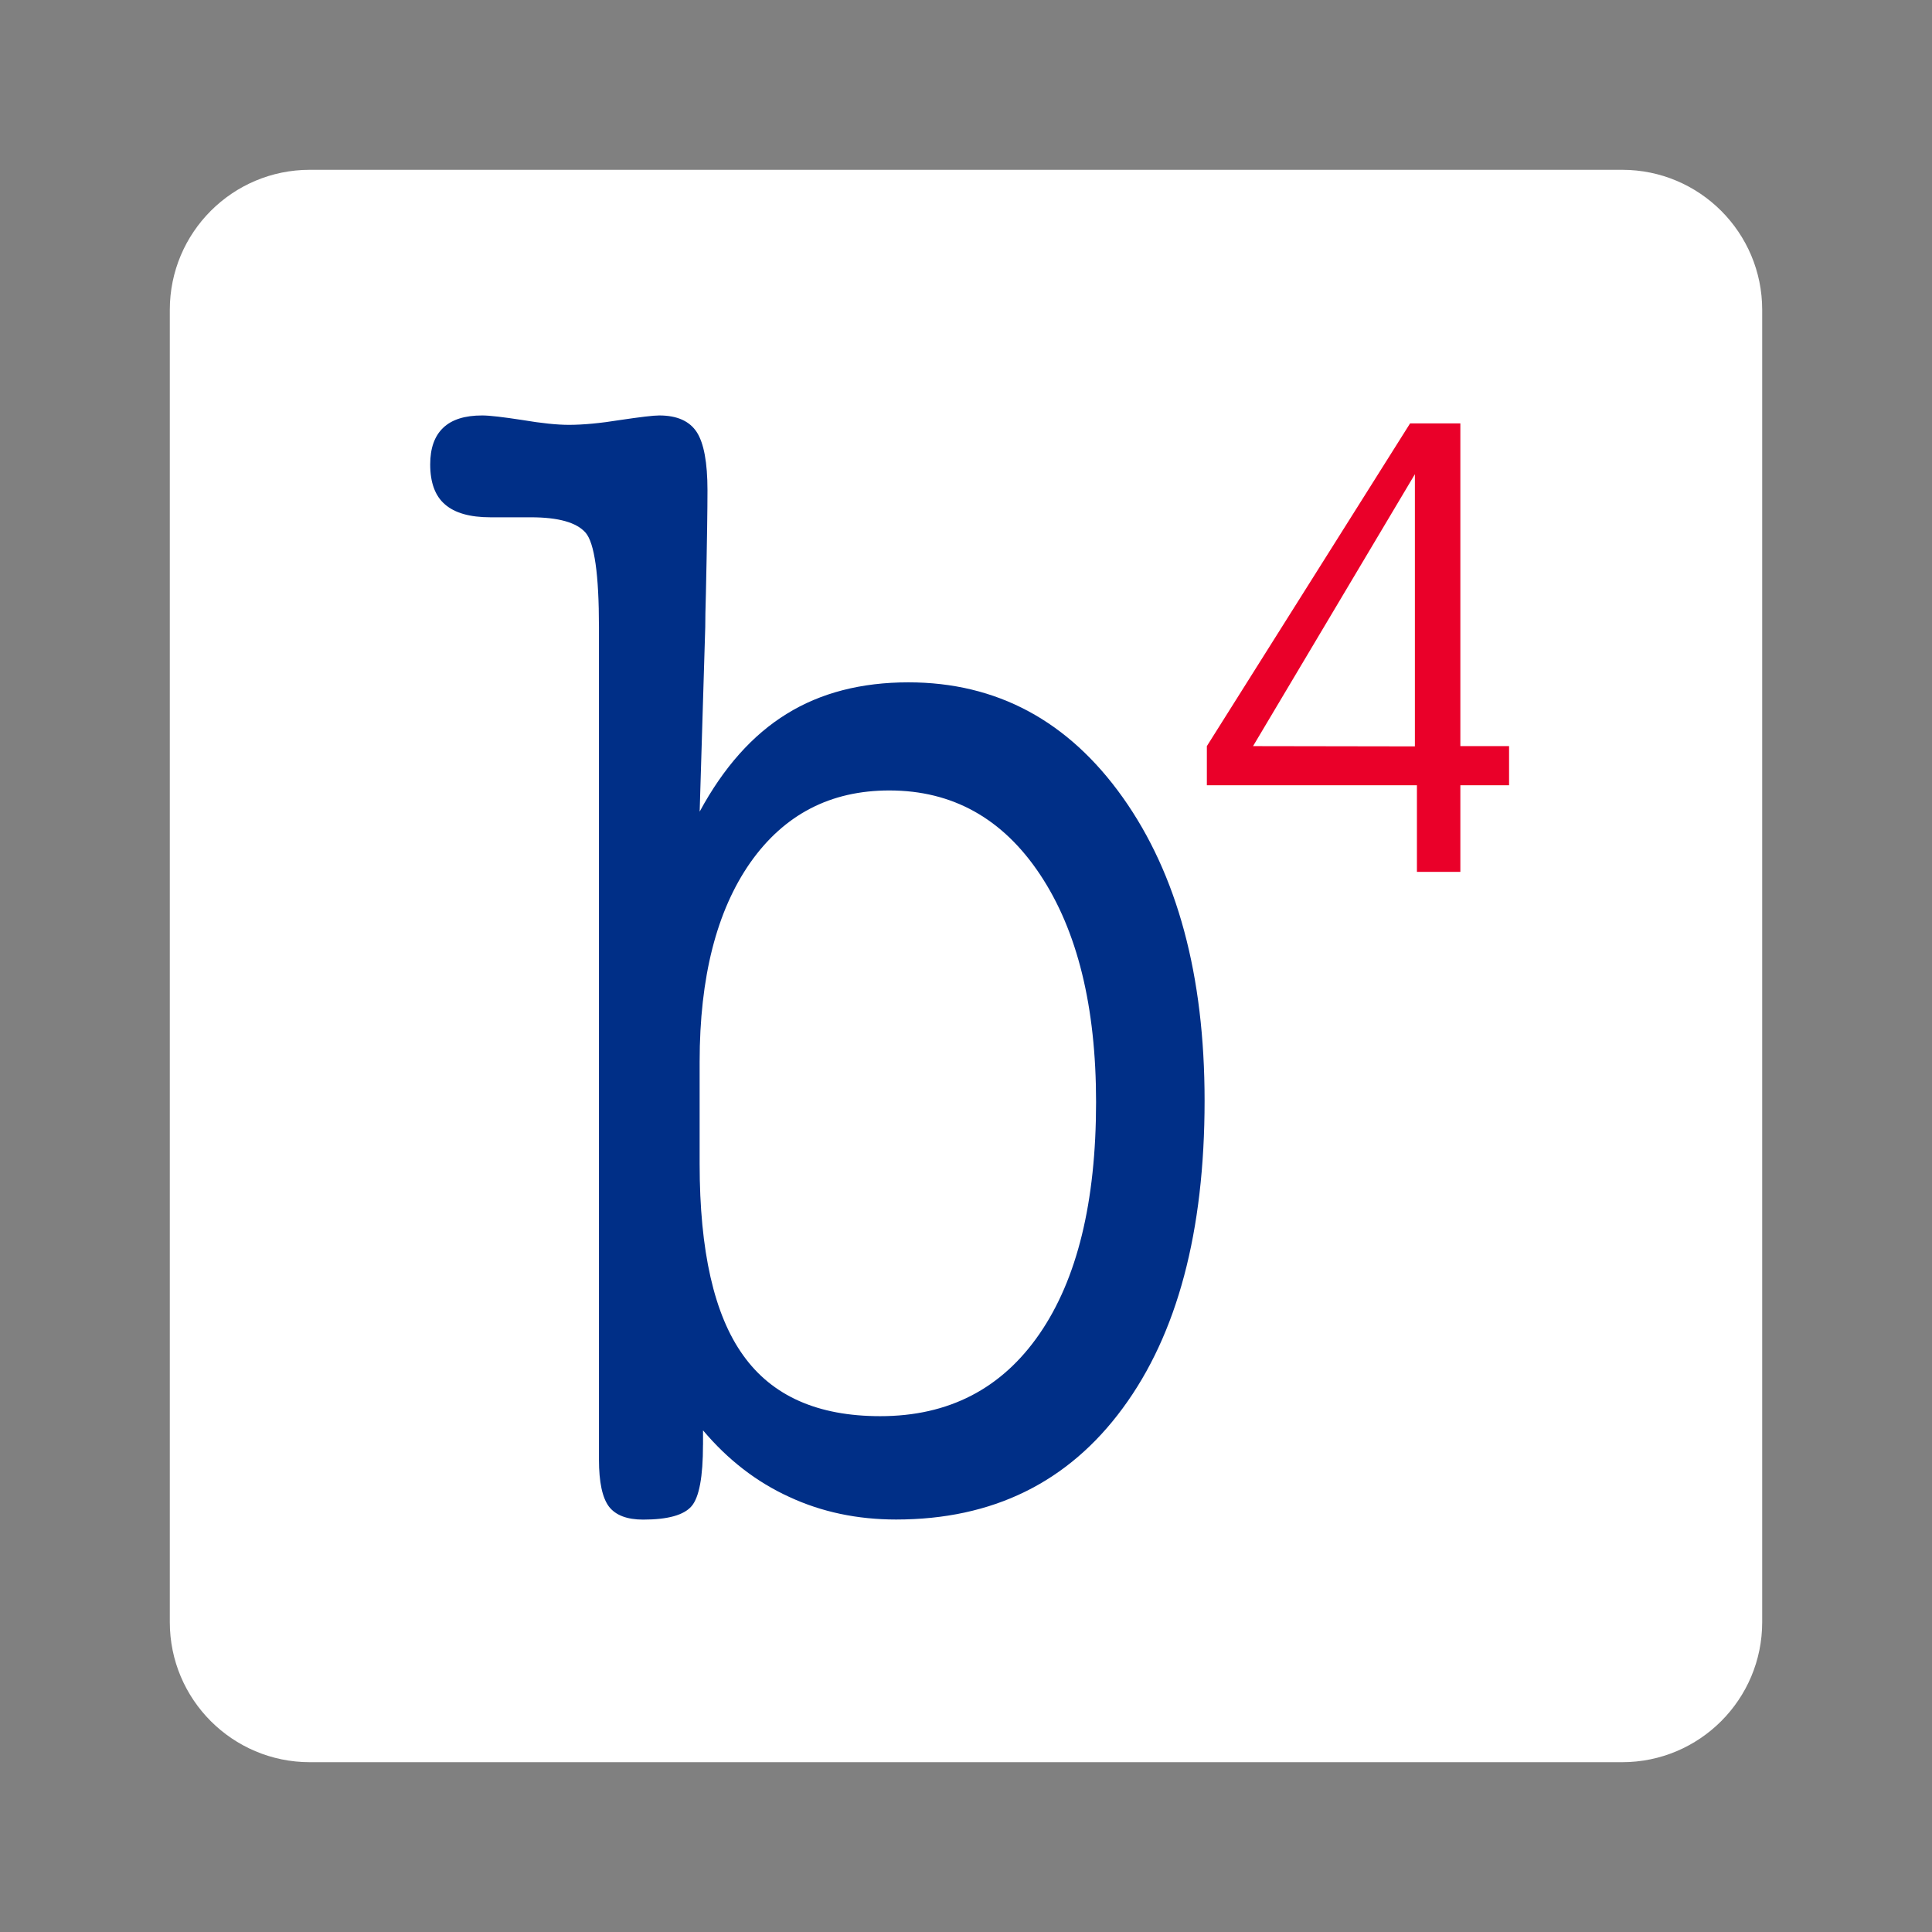
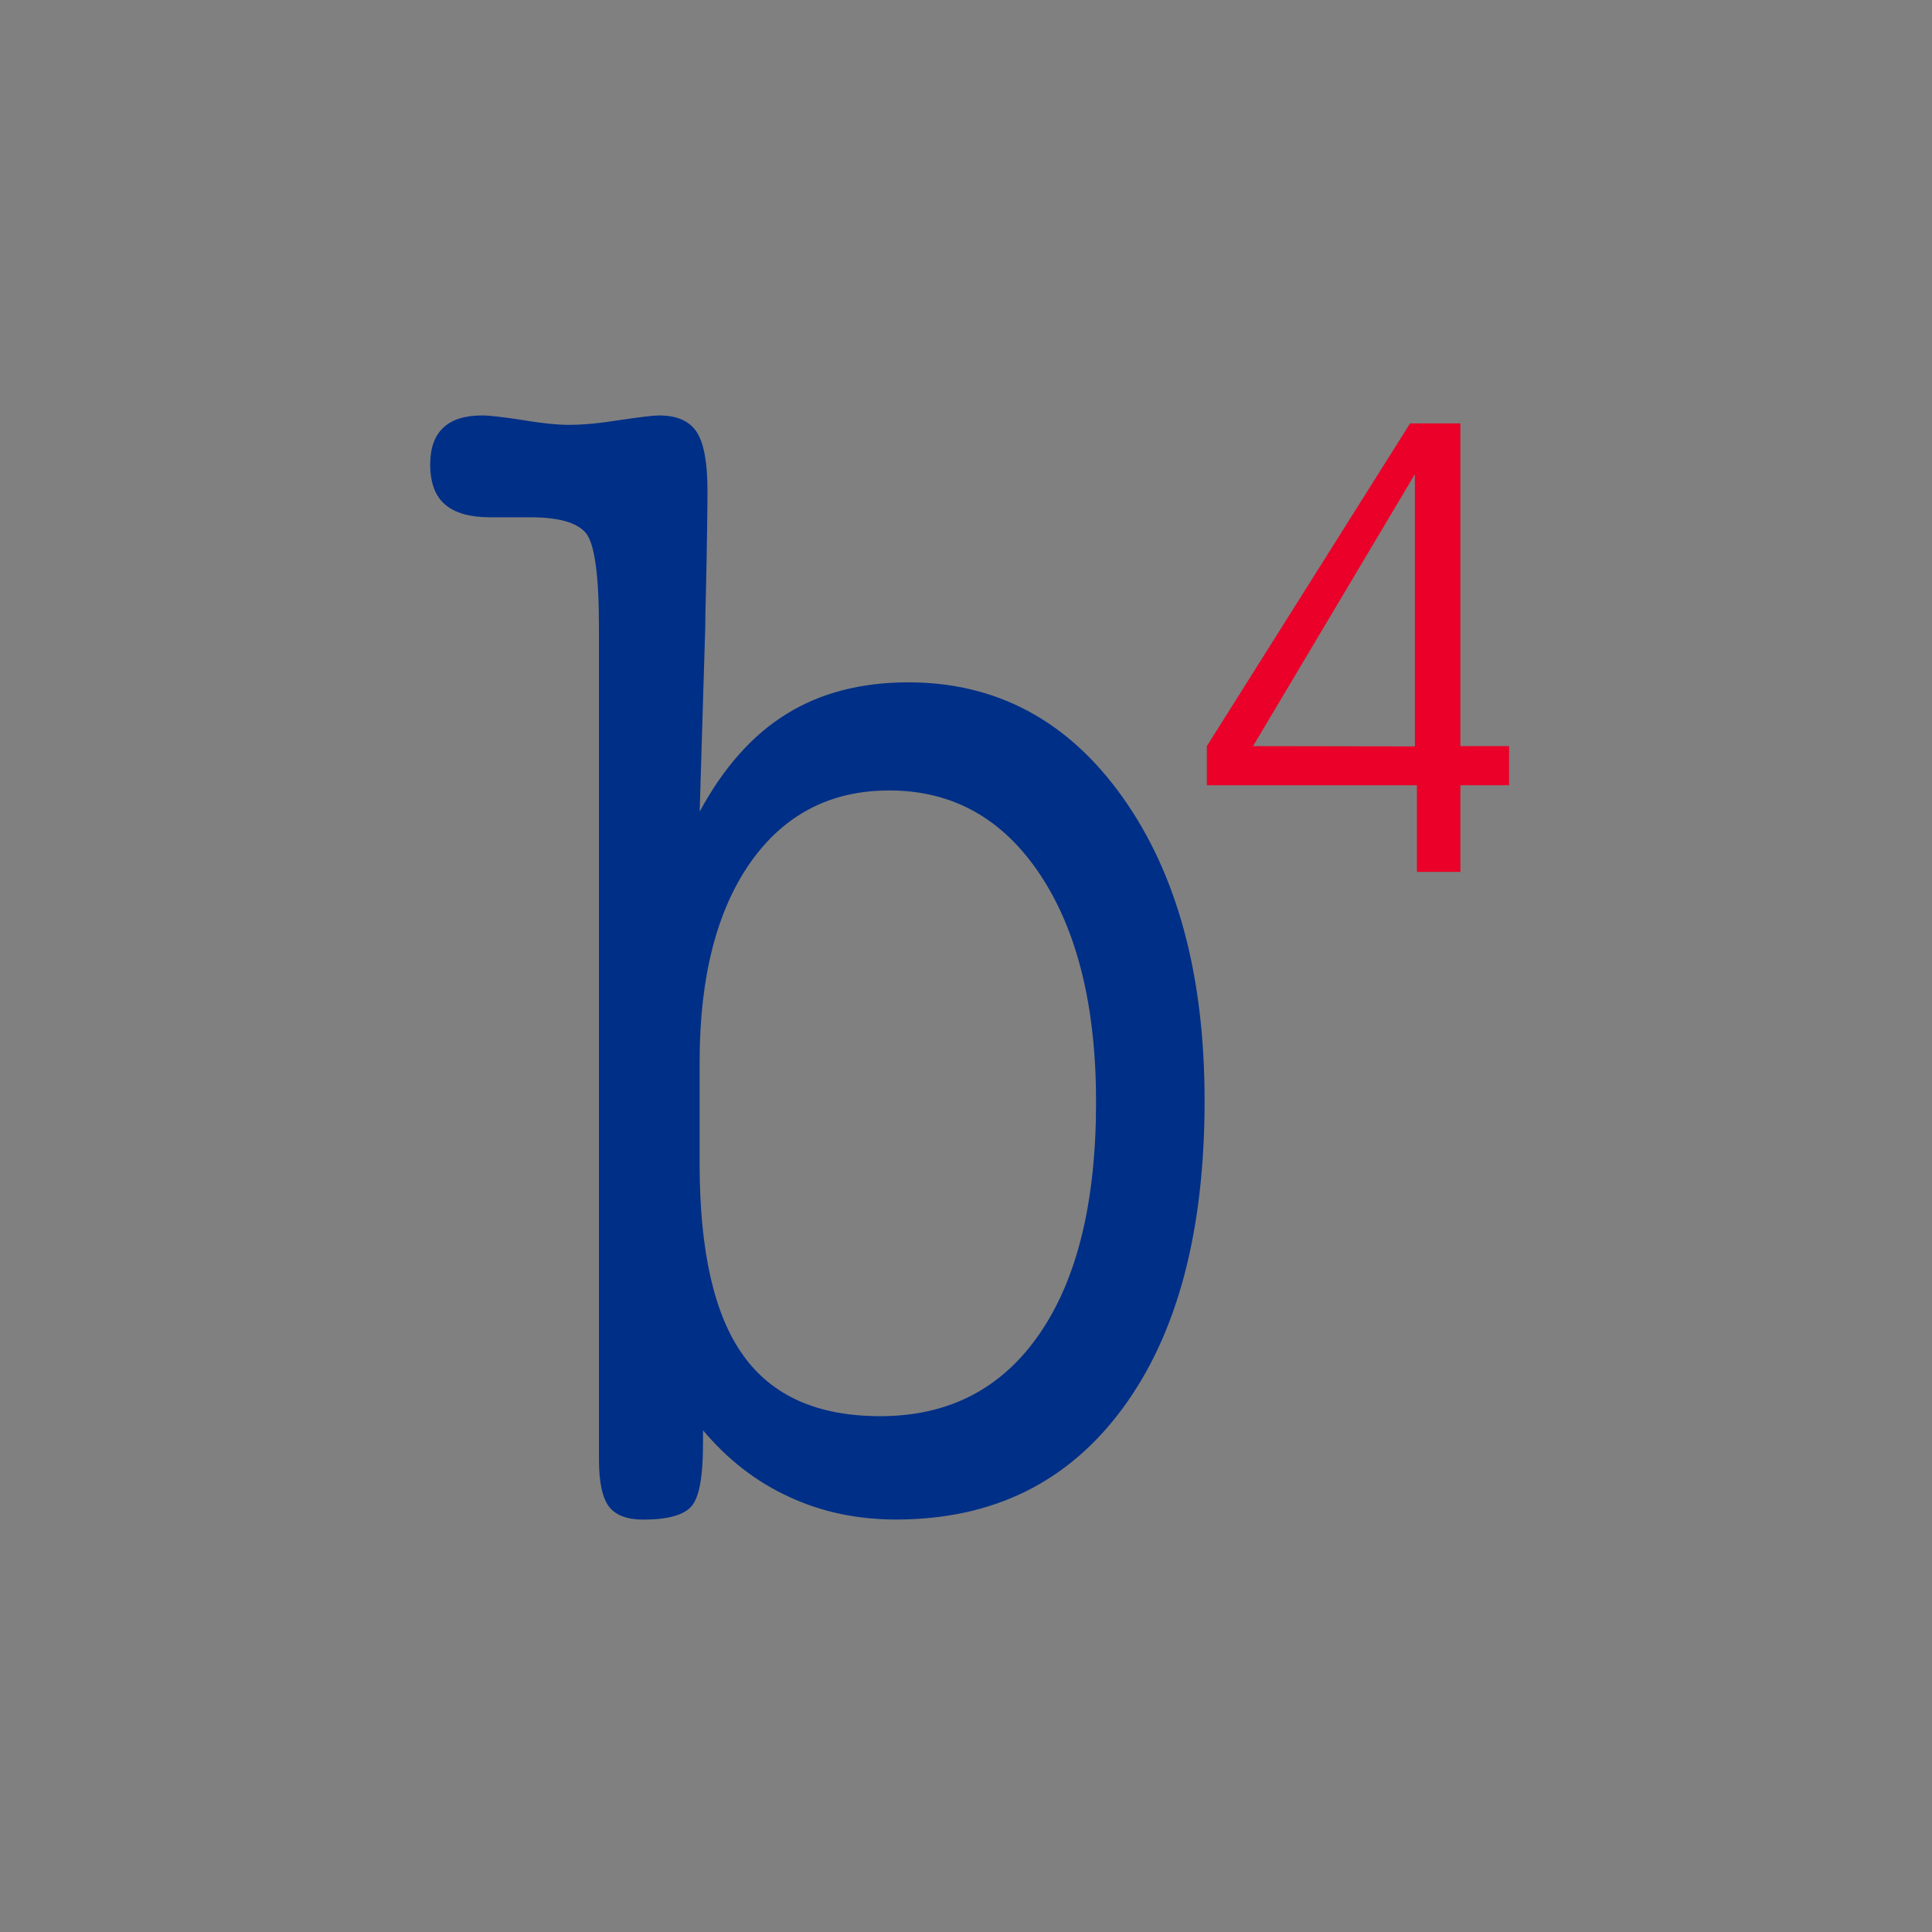
<svg xmlns="http://www.w3.org/2000/svg" version="1.1" id="Ebene_1" x="0px" y="0px" viewBox="0 0 512 512" style="enable-background:new 0 0 512 512;" xml:space="preserve">
  <rect x="0" y="0" width="512" height="512" fill="#808080" stroke="none" />
  <style type="text/css">
	.st0{fill:#FFFFFF;}
	.st1{fill:#002F87;}
	.st2{fill-rule:evenodd;clip-rule:evenodd;fill:#EA0029;}
</style>
  <g>
-     <path class="st0" d="M429.89,467H82.11C61.62,467,45,450.38,45,429.89V82.11C45,61.62,61.62,45,82.11,45h347.78   C450.38,45,467,61.62,467,82.11v347.78C467,450.38,450.38,467,429.89,467z" />
    <path class="st1" d="M185.41,281.43v26.98c0,23.13,3.84,40.05,11.54,50.76c7.69,10.78,19.76,16.13,36.32,16.13   c18.16,0,32.18-7.28,42.18-21.77c10-14.49,15.02-34.98,15.02-61.46c0-25.34-4.97-45.47-14.85-60.32   c-9.88-14.85-23.19-22.27-39.93-22.27c-15.62,0-27.86,6.36-36.86,19.13C189.91,241.39,185.41,258.95,185.41,281.43 M186.3,382.87   c0,8.49-1.01,13.92-3.02,16.27c-2.01,2.36-6.27,3.57-12.84,3.57c-4.26,0-7.28-1.15-9.05-3.43c-1.77-2.35-2.66-6.5-2.66-12.49   v-18.42V166.22c0-13.99-1.19-22.35-3.55-25.06c-2.37-2.71-7.22-4.07-14.49-4.07h-10.71c-5.44,0-9.46-1.14-12.07-3.43   c-2.6-2.22-3.9-5.79-3.9-10.57c0-4.28,1.12-7.5,3.43-9.71c2.31-2.21,5.74-3.28,10.35-3.28c1.96,0,5.5,0.42,10.65,1.21   c5.09,0.86,9.23,1.28,12.31,1.28c3.78,0,8.34-0.43,13.6-1.28c5.33-0.79,8.76-1.21,10.36-1.21c4.73,0,8.04,1.5,9.94,4.42   c1.89,2.93,2.84,8.07,2.84,15.42c0,4.78-0.12,13.92-0.42,27.41c-0.12,3.93-0.17,6.85-0.17,8.85l-1.48,48.89   c6.33-11.71,14.02-20.34,23.07-25.91c8.99-5.57,19.76-8.35,32.24-8.35c23.42,0,42.42,10.21,56.85,30.55   c14.43,20.35,21.65,47.12,21.65,80.31c0,34.69-7.22,61.89-21.71,81.52c-14.44,19.63-34.43,29.48-60.04,29.48   c-10.29,0-19.76-2-28.34-6c-8.63-3.93-16.27-9.85-22.83-17.63V382.87z" />
    <path class="st2" d="M374.96,197.8v-72.13l-42.89,72.06L374.96,197.8z M387.01,231.06h-11.51V208.1h-55.67v-10.37l53.86-85.53   h13.32v85.53h12.91v10.37h-12.91V231.06z" />
  </g>
  <g>
</g>
  <g>
</g>
  <g>
</g>
  <g>
</g>
  <g>
</g>
  <g>
</g>
  <g>
</g>
  <g>
</g>
  <g>
</g>
  <g>
</g>
  <g>
</g>
  <g>
</g>
  <g>
</g>
  <g>
</g>
  <g>
</g>
</svg>